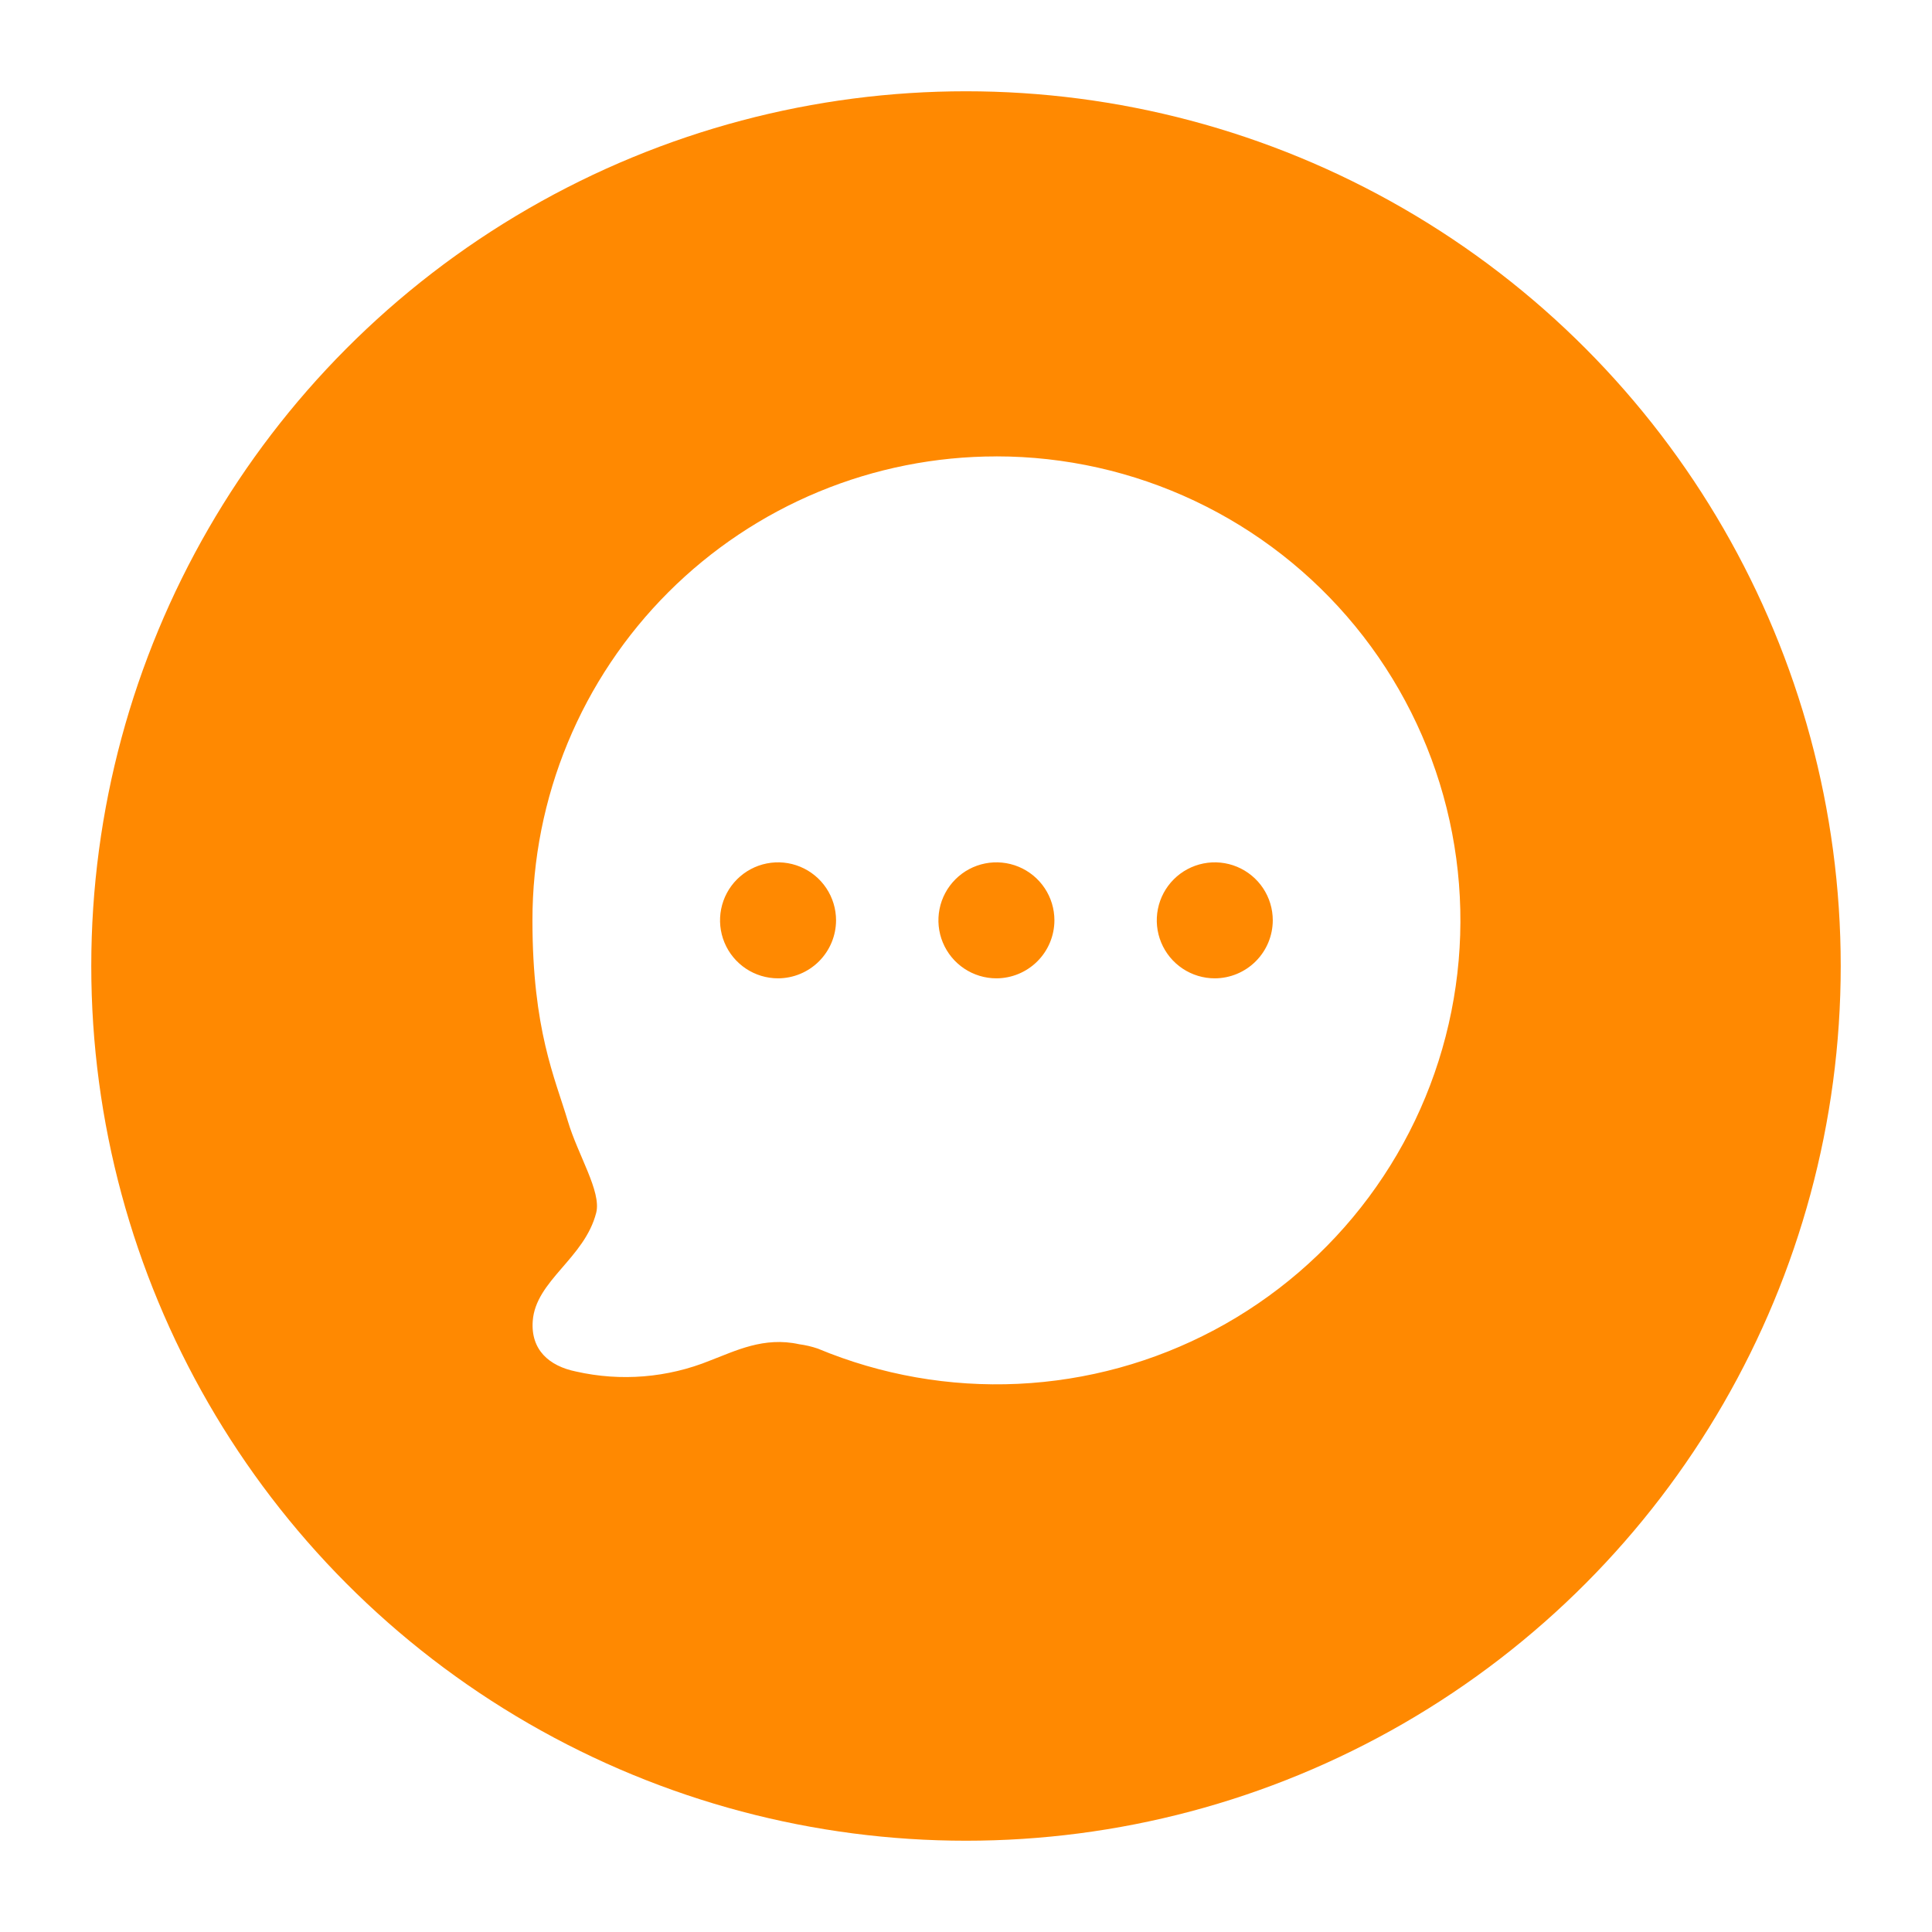
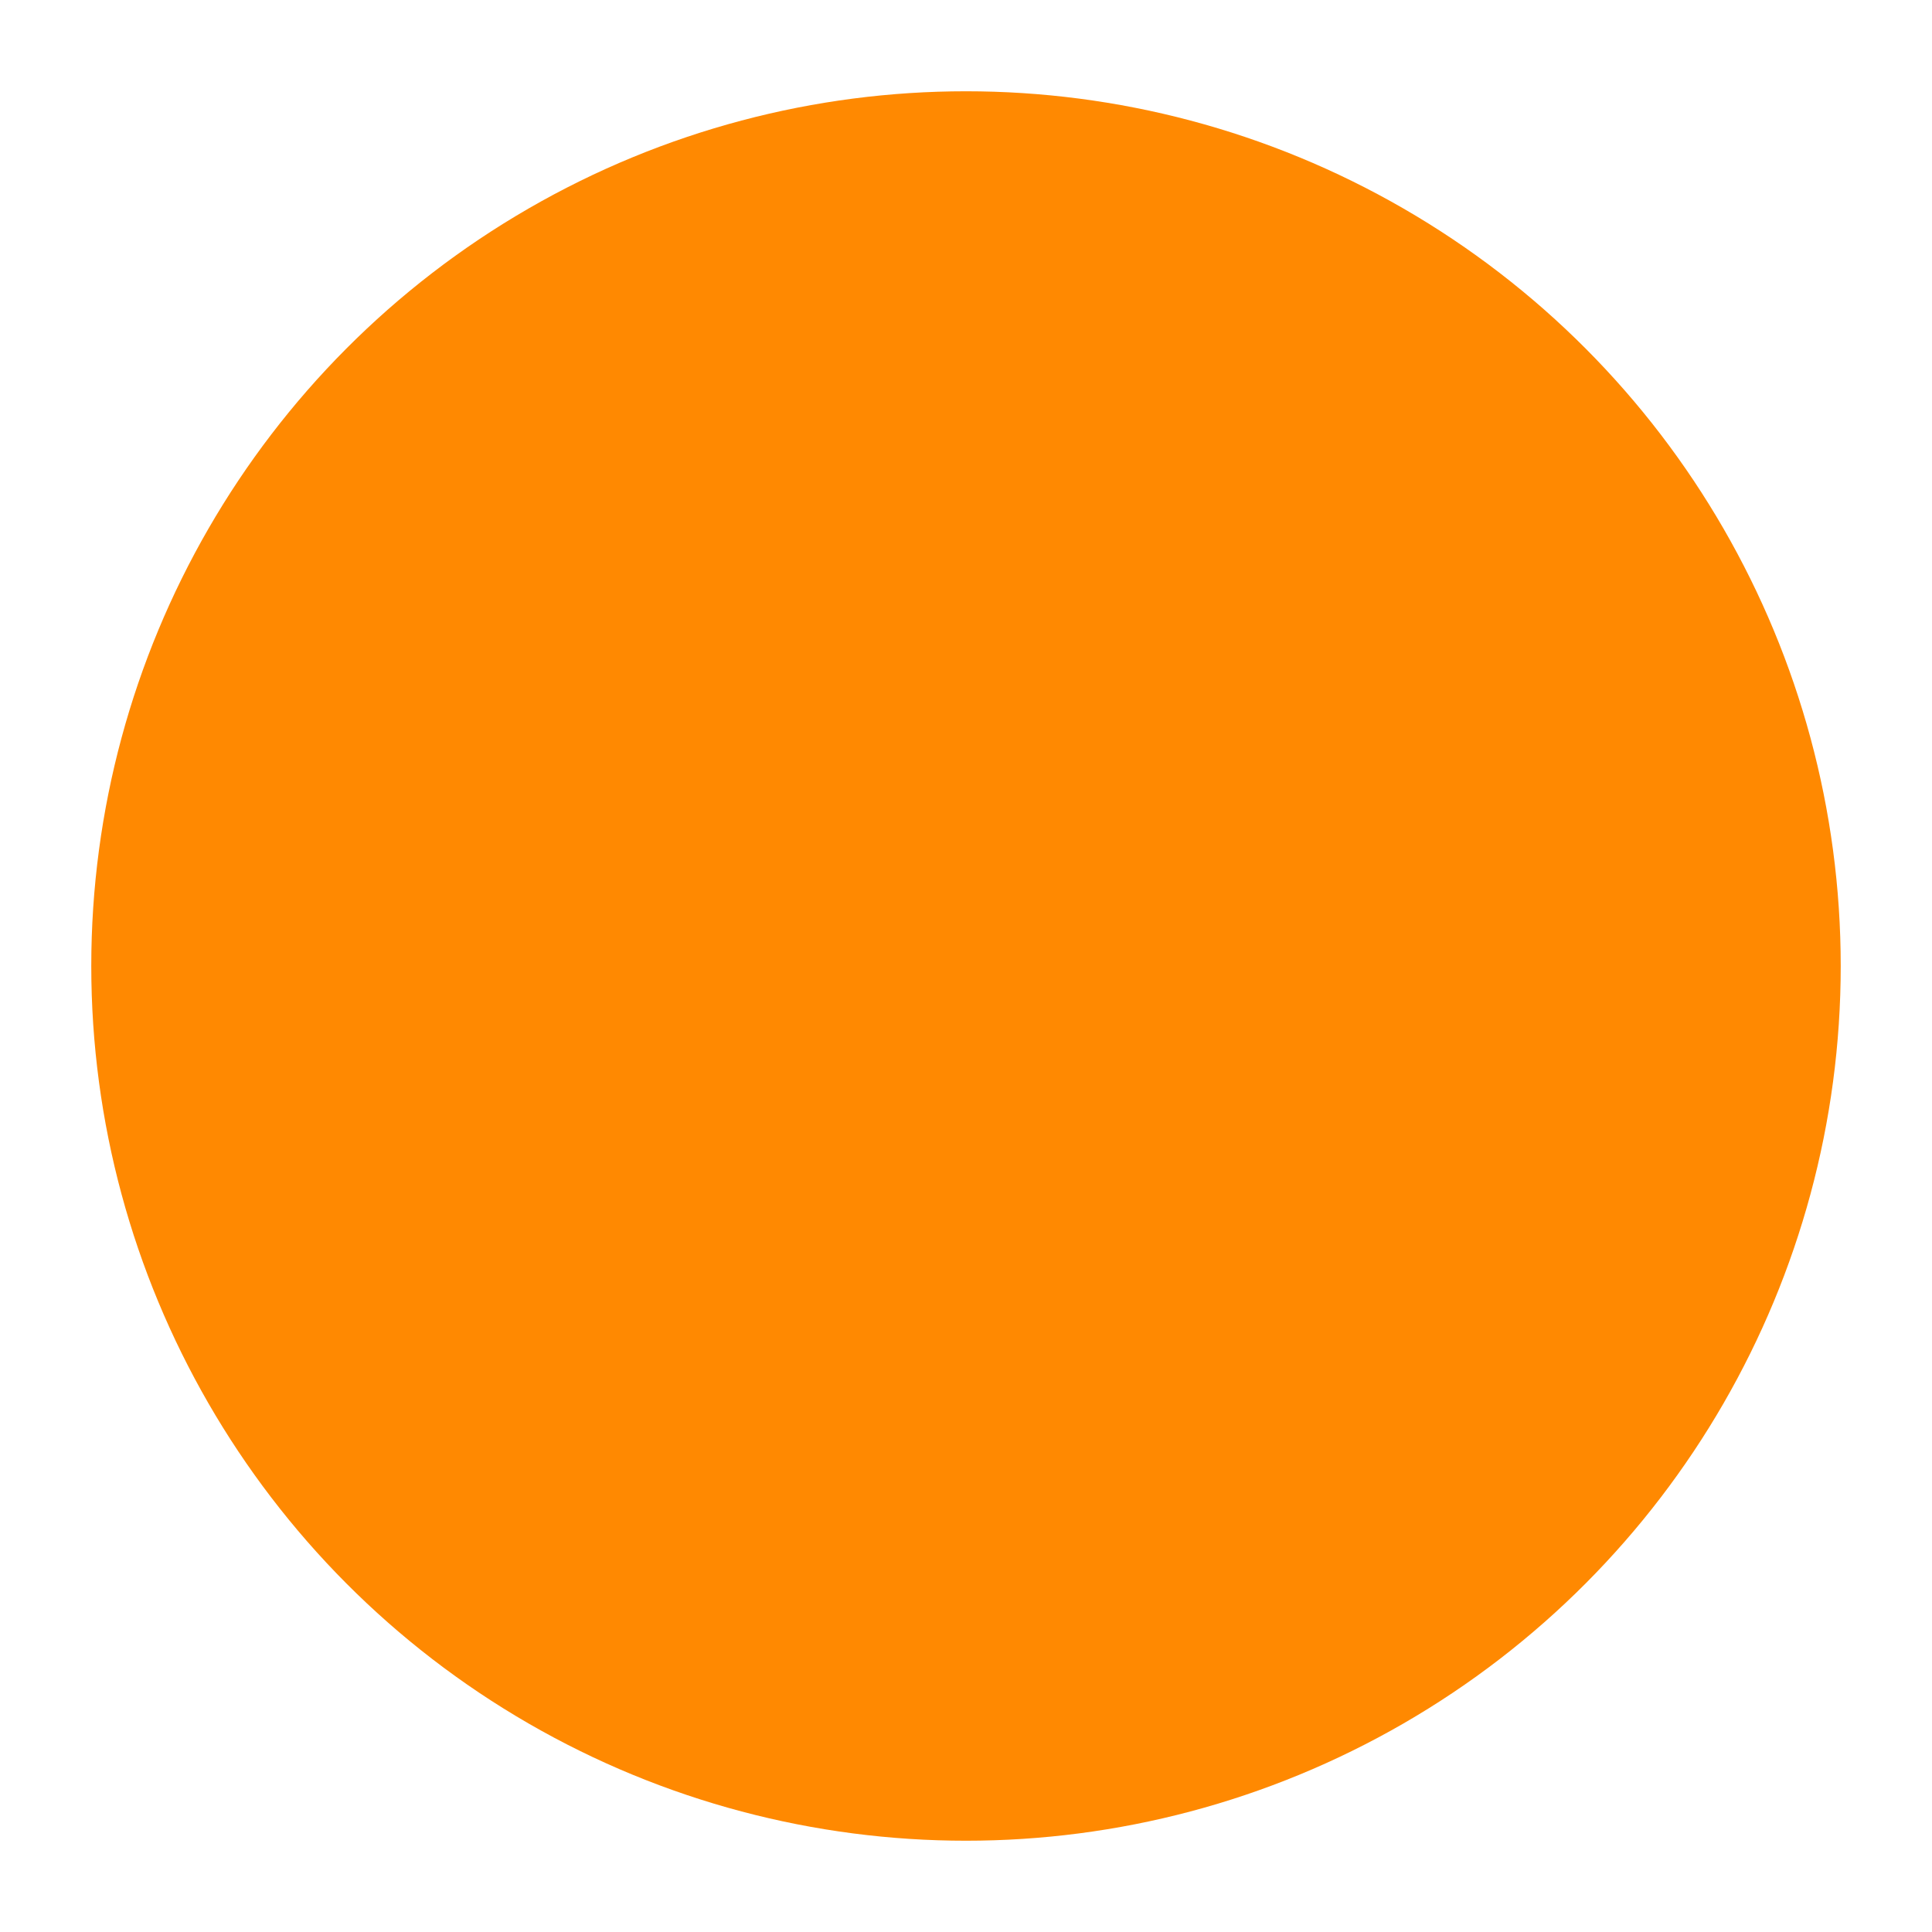
<svg xmlns="http://www.w3.org/2000/svg" width="127" height="127" viewBox="0 0 127 127" fill="none">
  <g filter="url(#filter0_d_3690_2730)">
    <circle cx="63.5" cy="60.5" r="57.5" fill="#FF8901" />
  </g>
-   <path fill-rule="evenodd" clip-rule="evenodd" d="M65.499 30.002C61.494 30.001 57.528 30.789 53.827 32.321C50.126 33.854 46.764 36.1 43.931 38.932C41.099 41.764 38.852 45.126 37.32 48.827C35.788 52.527 34.999 56.493 35 60.498C35 67.705 36.487 70.868 37.325 73.689C37.993 75.938 39.537 78.321 39.194 79.711C38.431 82.721 35.21 84.172 35.019 86.839C34.885 88.726 36.087 89.794 37.859 90.156C40.806 90.824 43.887 90.572 46.685 89.432C48.343 88.803 50.211 87.848 52.537 88.364C52.952 88.419 53.361 88.515 53.757 88.65C57.922 90.387 62.422 91.178 66.93 90.966C71.438 90.754 75.843 89.545 79.827 87.425C83.811 85.305 87.275 82.327 89.969 78.706C92.664 75.086 94.521 70.912 95.406 66.487C96.293 62.062 96.185 57.496 95.093 53.117C94 48.738 91.95 44.657 89.089 41.166C86.228 37.676 82.628 34.864 78.549 32.933C74.47 31.002 70.013 30 65.499 30M51.146 64.311C50.391 64.311 49.654 64.088 49.027 63.669C48.4 63.25 47.911 62.655 47.622 61.958C47.334 61.261 47.258 60.495 47.405 59.755C47.552 59.016 47.915 58.336 48.448 57.803C48.982 57.27 49.661 56.906 50.401 56.759C51.14 56.612 51.907 56.688 52.604 56.976C53.3 57.265 53.896 57.753 54.315 58.38C54.734 59.007 54.958 59.744 54.958 60.498C54.955 61.508 54.552 62.476 53.838 63.191C53.124 63.905 52.156 64.308 51.146 64.311ZM65.499 64.311C64.745 64.311 64.008 64.087 63.381 63.668C62.754 63.249 62.266 62.654 61.977 61.957C61.688 61.261 61.613 60.494 61.76 59.755C61.907 59.015 62.27 58.336 62.803 57.803C63.337 57.269 64.016 56.906 64.756 56.759C65.495 56.612 66.262 56.688 66.959 56.976C67.655 57.265 68.251 57.753 68.67 58.38C69.089 59.007 69.312 59.744 69.312 60.498C69.309 61.509 68.907 62.477 68.192 63.191C67.478 63.905 66.51 64.308 65.499 64.311ZM79.853 64.311C79.099 64.311 78.362 64.087 77.735 63.668C77.108 63.249 76.62 62.654 76.331 61.957C76.042 61.261 75.967 60.494 76.114 59.755C76.261 59.015 76.624 58.336 77.157 57.803C77.691 57.269 78.37 56.906 79.11 56.759C79.849 56.612 80.616 56.688 81.313 56.976C82.009 57.265 82.605 57.753 83.024 58.38C83.443 59.007 83.666 59.744 83.666 60.498C83.663 61.509 83.261 62.477 82.546 63.191C81.832 63.905 80.864 64.308 79.853 64.311Z" fill="white" />
  <defs>
    <filter id="filter0_d_3690_2730" x="0" y="0" width="127" height="127" filterUnits="userSpaceOnUse" color-interpolation-filters="sRGB">
      <feFlood flood-opacity="0" result="BackgroundImageFix" />
      <feColorMatrix in="SourceAlpha" type="matrix" values="0 0 0 0 0 0 0 0 0 0 0 0 0 0 0 0 0 0 127 0" result="hardAlpha" />
      <feOffset dy="3" />
      <feGaussianBlur stdDeviation="3" />
      <feComposite in2="hardAlpha" operator="out" />
      <feColorMatrix type="matrix" values="0 0 0 0 0 0 0 0 0 0 0 0 0 0 0 0 0 0 0.16 0" />
      <feBlend mode="normal" in2="BackgroundImageFix" result="effect1_dropShadow_3690_2730" />
      <feBlend mode="normal" in="SourceGraphic" in2="effect1_dropShadow_3690_2730" result="shape" />
    </filter>
  </defs>
</svg>